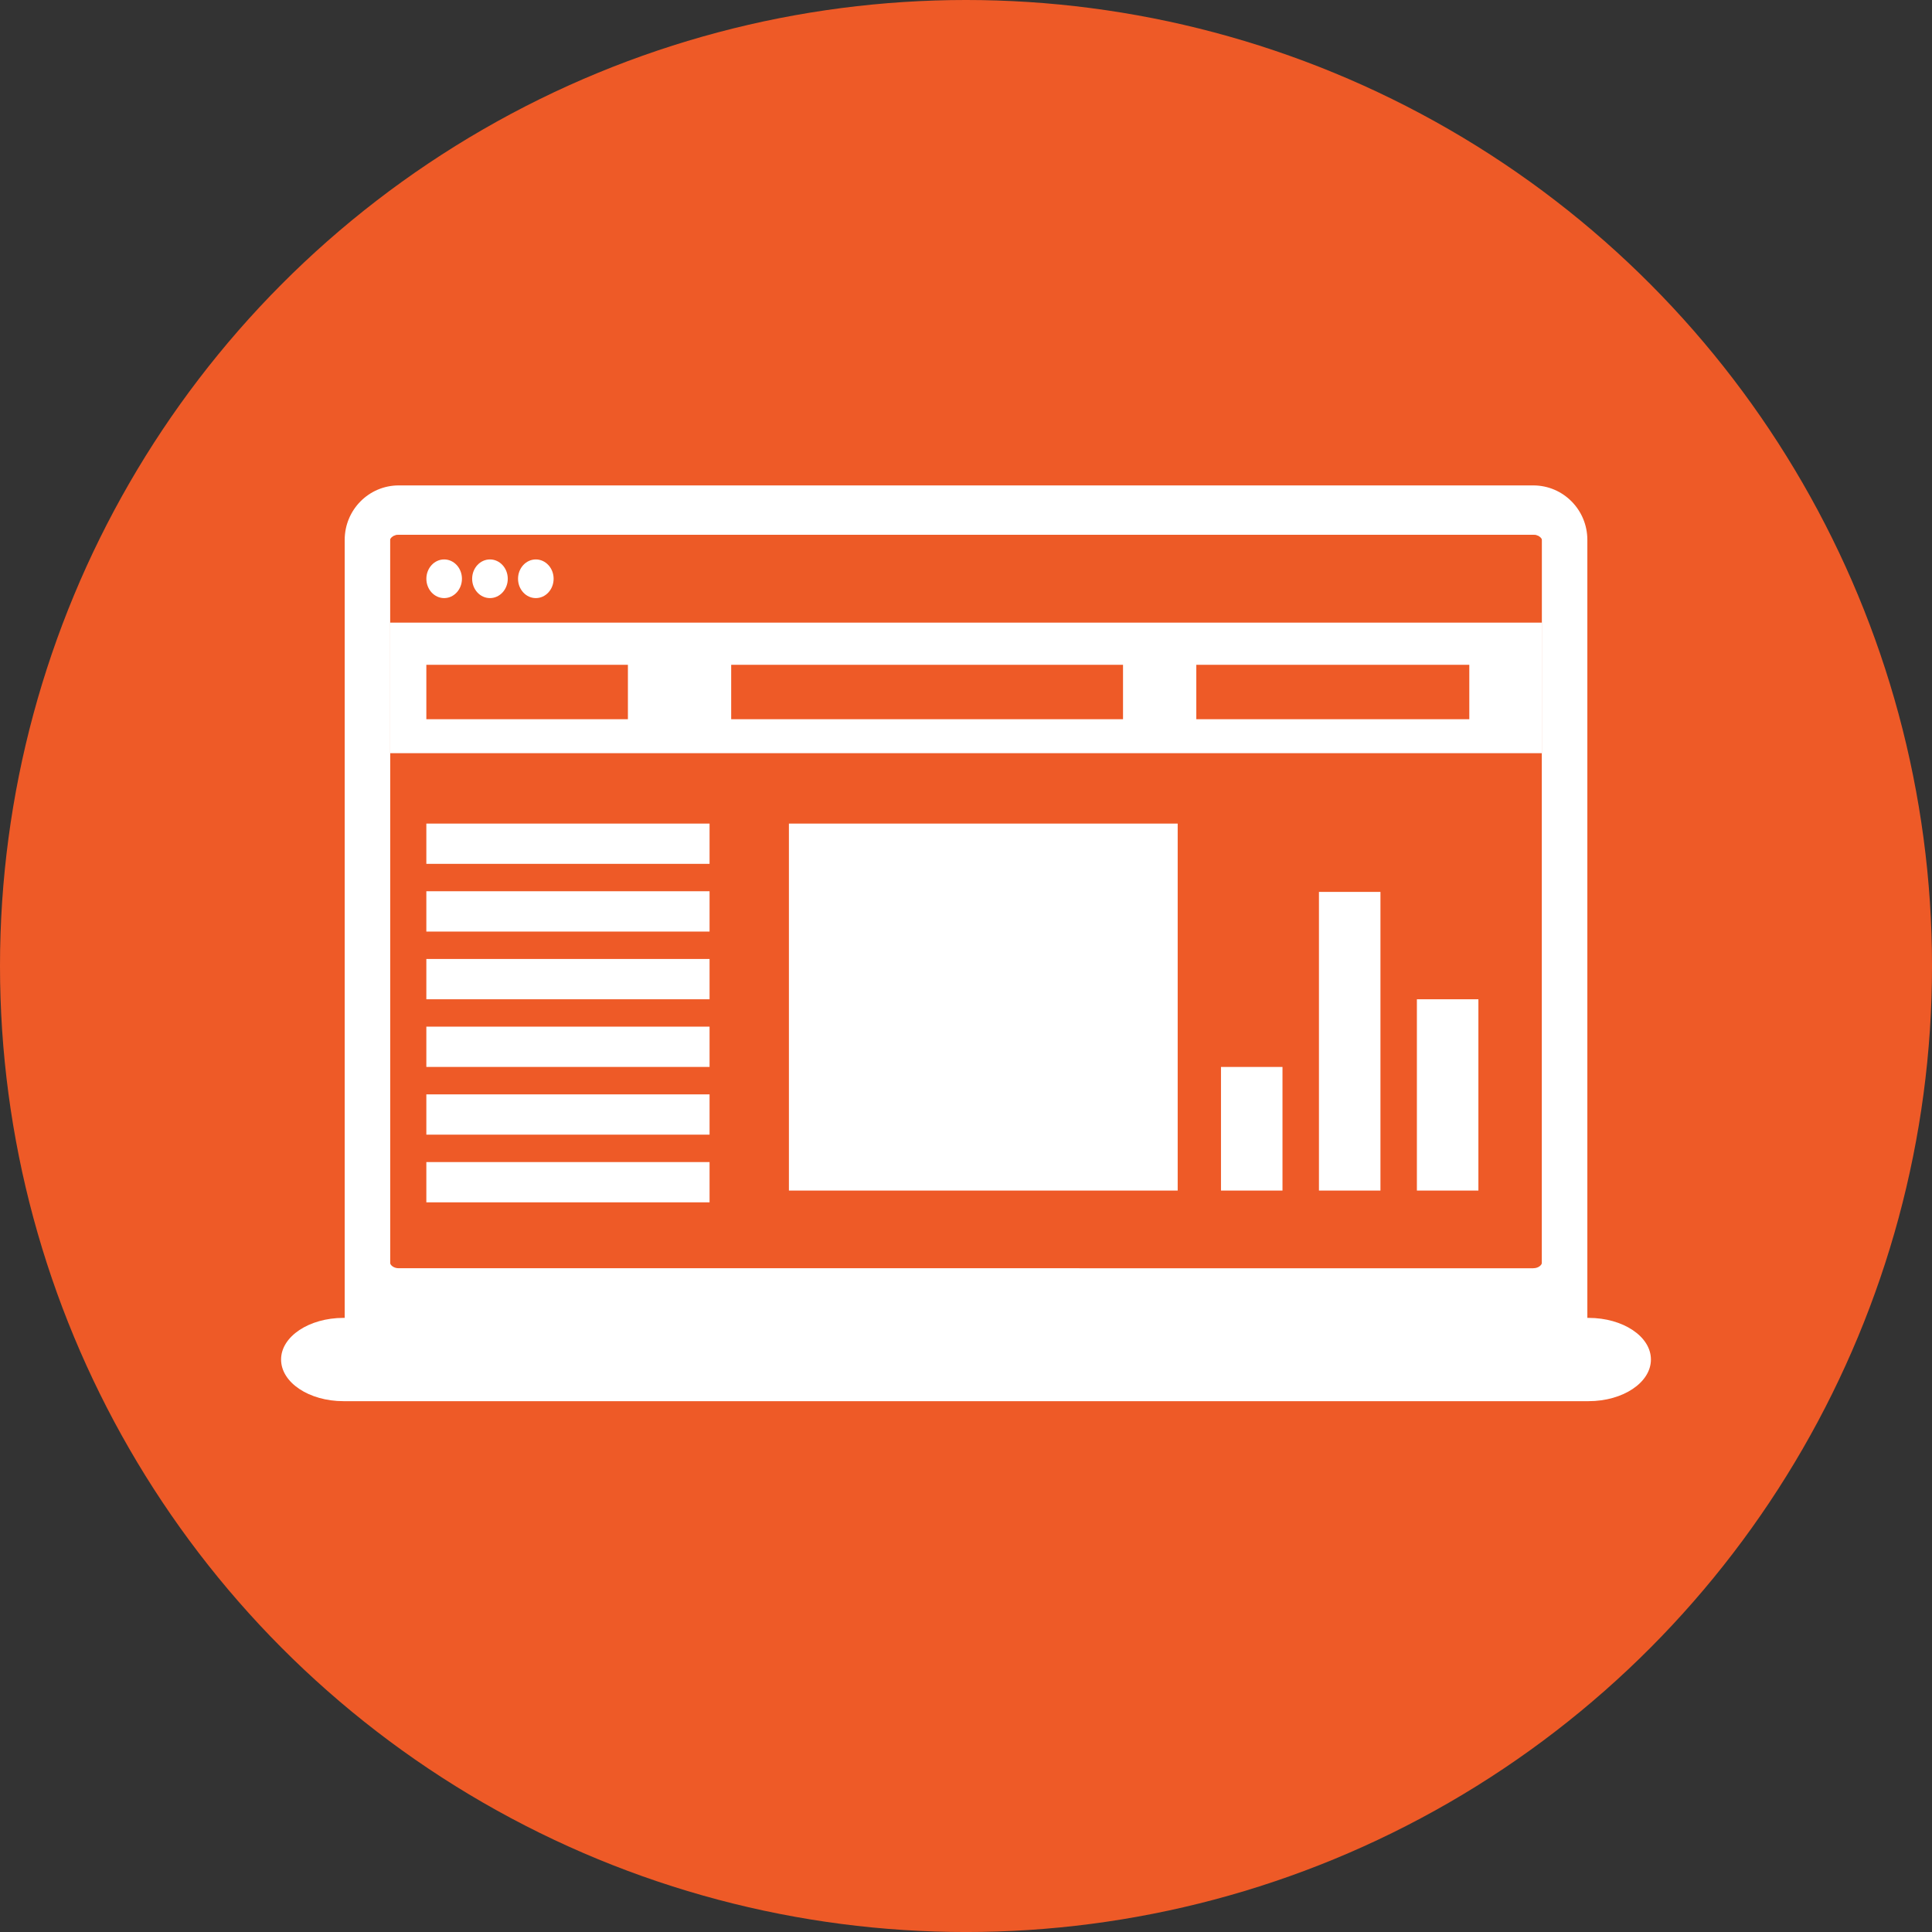
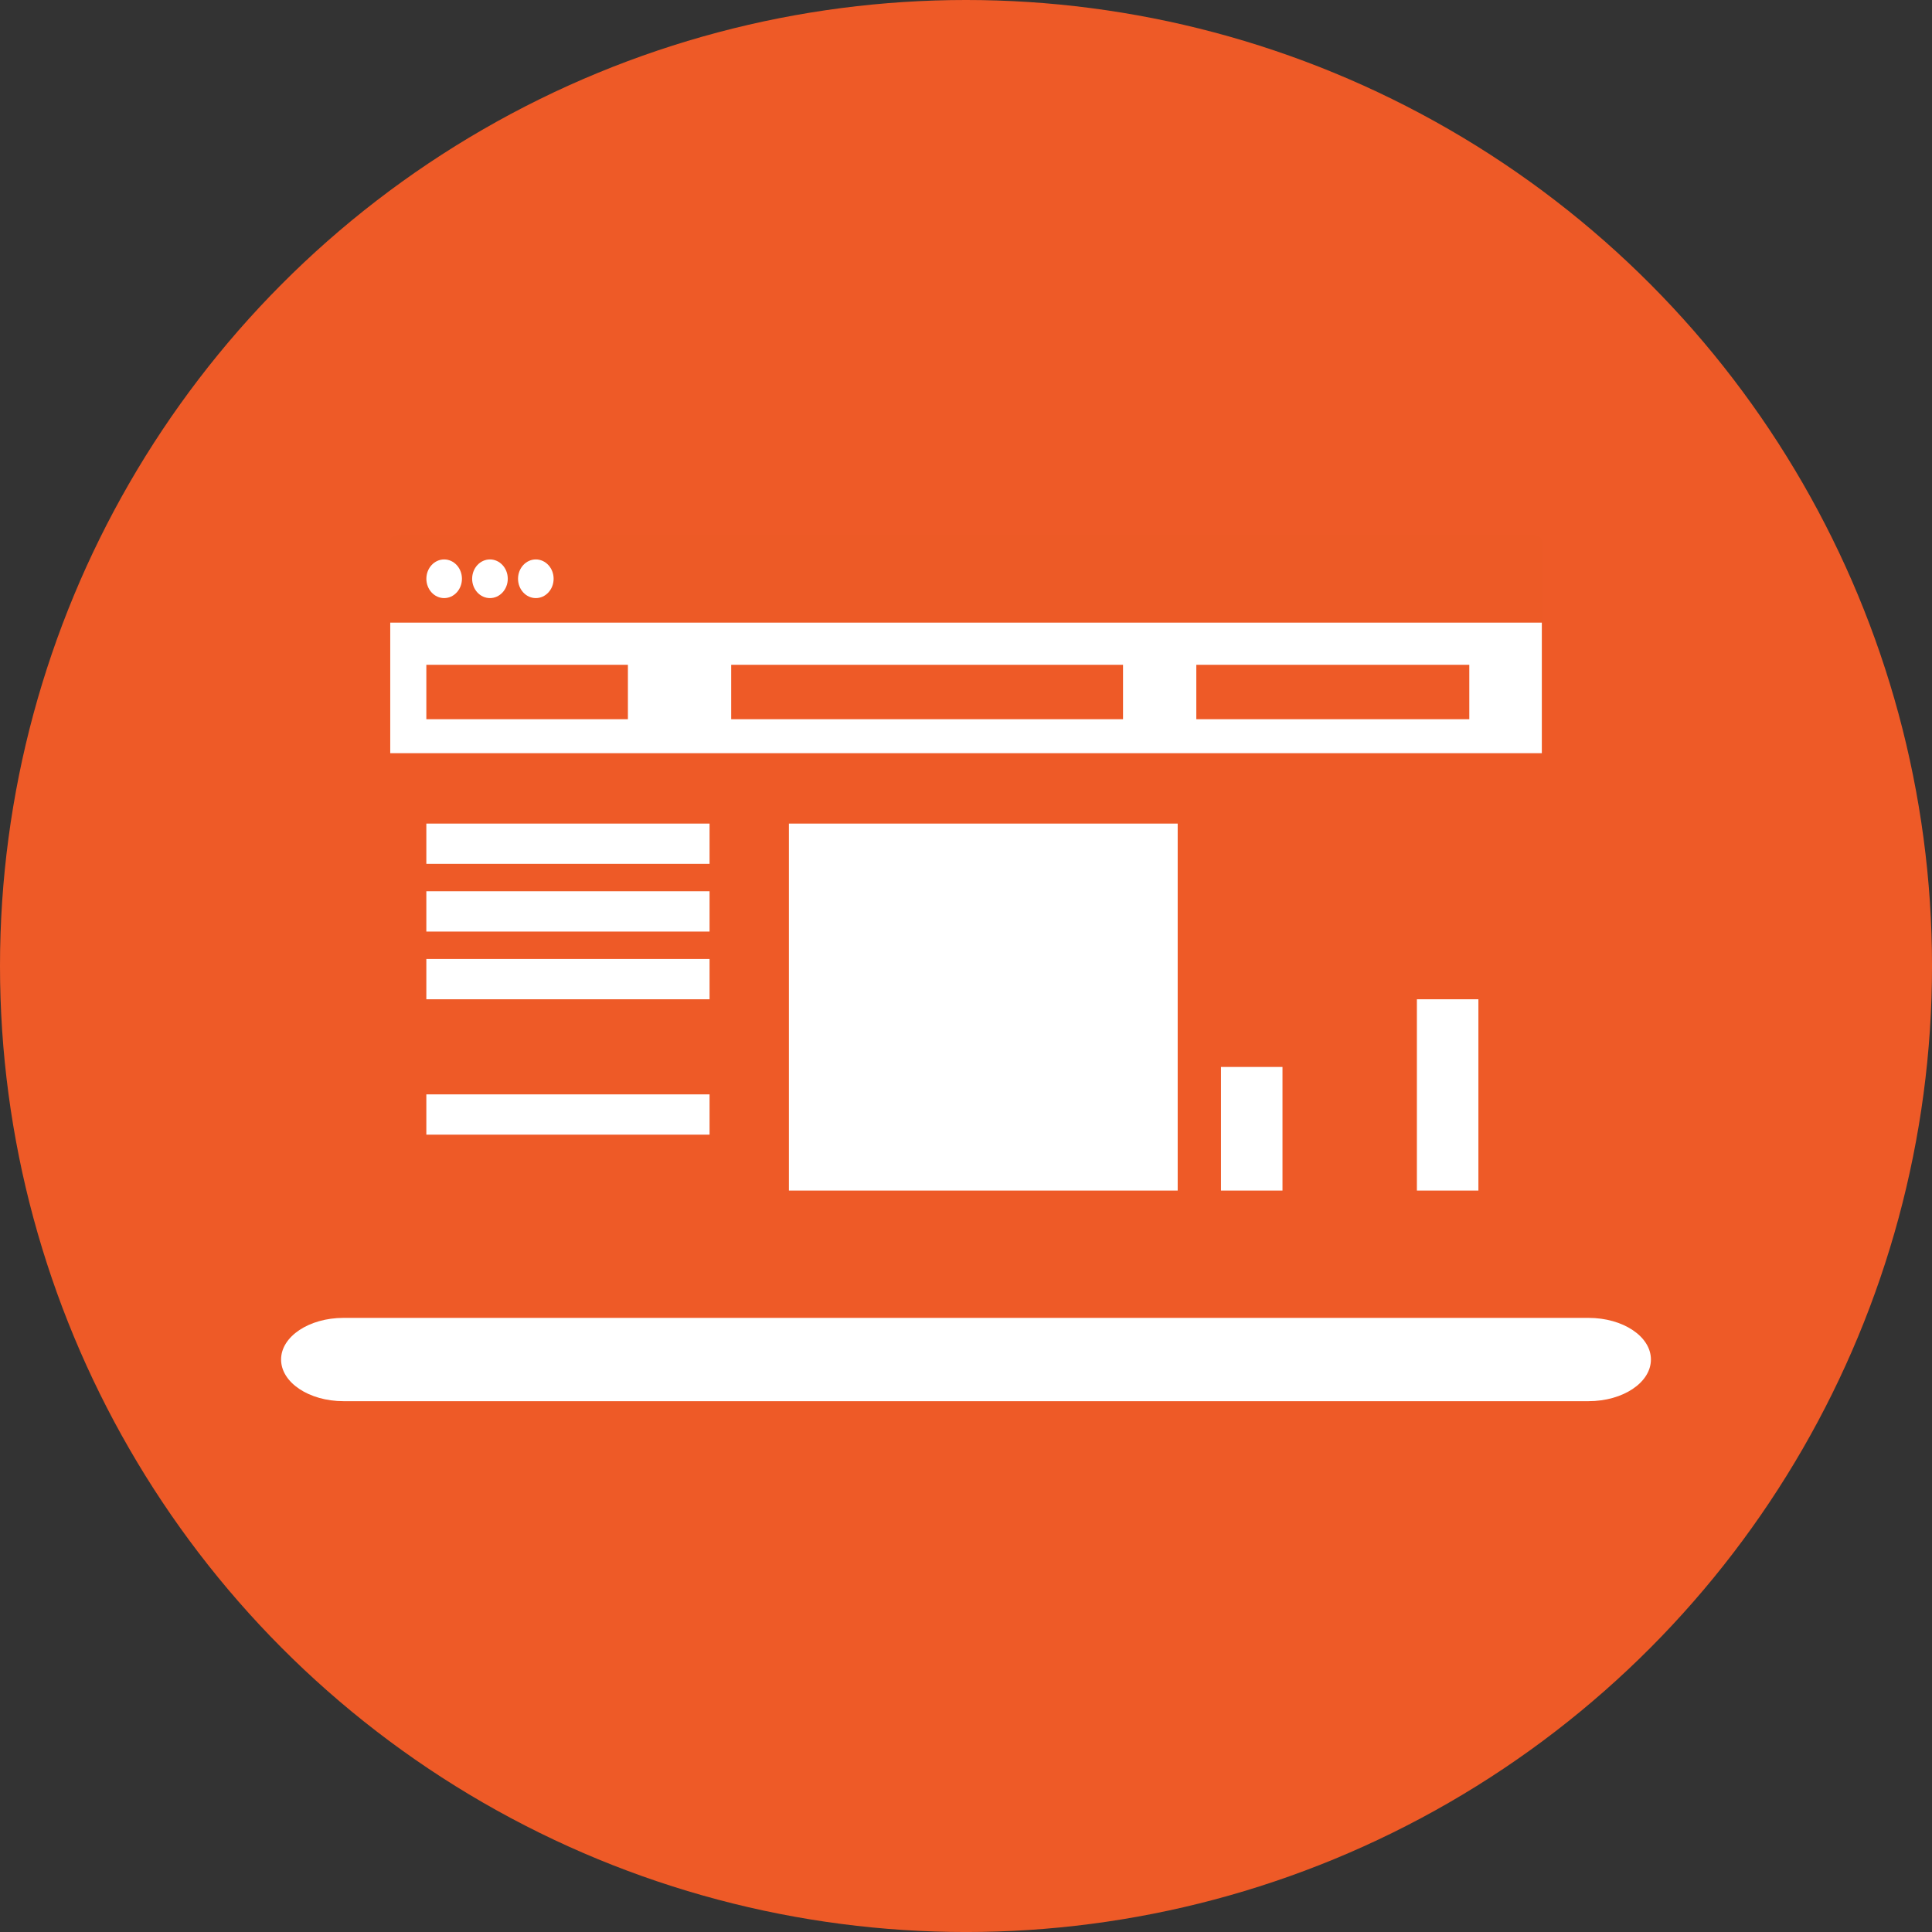
<svg xmlns="http://www.w3.org/2000/svg" version="1.1" id="Capa_1" x="0px" y="0px" width="85.039px" height="85.039px" viewBox="0 0 85.039 85.039" enable-background="new 0 0 85.039 85.039" xml:space="preserve">
  <rect x="0" y="0" width="85.039" height="85.039" fill="#333333" stroke="none" />
  <circle fill="#EE5A27" cx="42.52" cy="42.52" r="42.52" />
-   <path fill="#FFFFFF" d="M15.172,58.646c0,1.324,1.065,2.396,2.378,2.396h49.94c1.313,0,2.379-1.072,2.379-2.396V23.764  c0-1.325-1.065-2.398-2.379-2.398H17.55c-1.313,0-2.378,1.073-2.378,2.398V58.646z" />
-   <path fill="#EE5A27" d="M67.49,55.822c0.243,0,0.374-0.158,0.374-0.223V23.764c0-0.063-0.131-0.222-0.374-0.222H17.55  c-0.242,0-0.374,0.157-0.374,0.222v31.838c0,0.063,0.132,0.221,0.374,0.221H67.49L67.49,55.822z" />
-   <path fill="#FFFFFF" d="M12.372,59.84c0,1.014,1.231,1.834,2.748,1.834h54.8c1.519,0,2.747-0.82,2.747-1.834l0,0  c0-1.014-1.229-1.832-2.747-1.832h-54.8C13.603,58.008,12.372,58.828,12.372,59.84L12.372,59.84z" />
+   <path fill="#FFFFFF" d="M12.372,59.84c0,1.014,1.231,1.834,2.748,1.834h54.8c1.519,0,2.747-0.82,2.747-1.834l0,0  c0-1.014-1.229-1.832-2.747-1.832h-54.8C13.603,58.008,12.372,58.828,12.372,59.84z" />
  <path fill="#ED5A26" d="M67.49,23.542H17.55c-0.242,0-0.374,0.157-0.374,0.222v3.644h50.688v-3.644  C67.864,23.699,67.733,23.542,67.49,23.542z" />
  <ellipse fill="#FFFFFF" cx="19.55" cy="25.475" rx="0.783" ry="0.851" />
  <ellipse fill="#FFFFFF" cx="21.566" cy="25.475" rx="0.784" ry="0.851" />
  <ellipse fill="#FFFFFF" cx="23.585" cy="25.475" rx="0.783" ry="0.851" />
  <rect x="17.177" y="27.406" fill="#FFFFFF" width="50.688" height="5.746" />
  <rect x="18.766" y="29.262" fill="#EE5A27" width="8.872" height="2.395" />
  <rect x="32.184" y="29.262" fill="#EE5A27" width="17.247" height="2.395" />
  <rect x="52.657" y="29.262" fill="#EE5A27" width="12.016" height="2.395" />
  <rect x="18.766" y="36.251" fill="#FFFFFF" width="12.466" height="1.772" />
  <rect x="18.766" y="39.229" fill="#FFFFFF" width="12.466" height="1.775" />
  <rect x="18.766" y="42.21" fill="#FFFFFF" width="12.466" height="1.774" />
-   <rect x="18.766" y="45.189" fill="#FFFFFF" width="12.466" height="1.773" />
  <rect x="18.766" y="48.17" fill="#FFFFFF" width="12.466" height="1.773" />
-   <rect x="18.766" y="51.15" fill="#FFFFFF" width="12.466" height="1.772" />
  <rect x="34.725" y="36.251" fill="#FFFFFF" width="17.112" height="16.153" />
  <rect x="53.743" y="46.963" fill="#FFFFFF" width="2.707" height="5.441" />
-   <rect x="58.055" y="39.258" fill="#FFFFFF" width="2.707" height="13.146" />
  <rect x="62.366" y="43.984" fill="#FFFFFF" width="2.707" height="8.42" />
</svg>